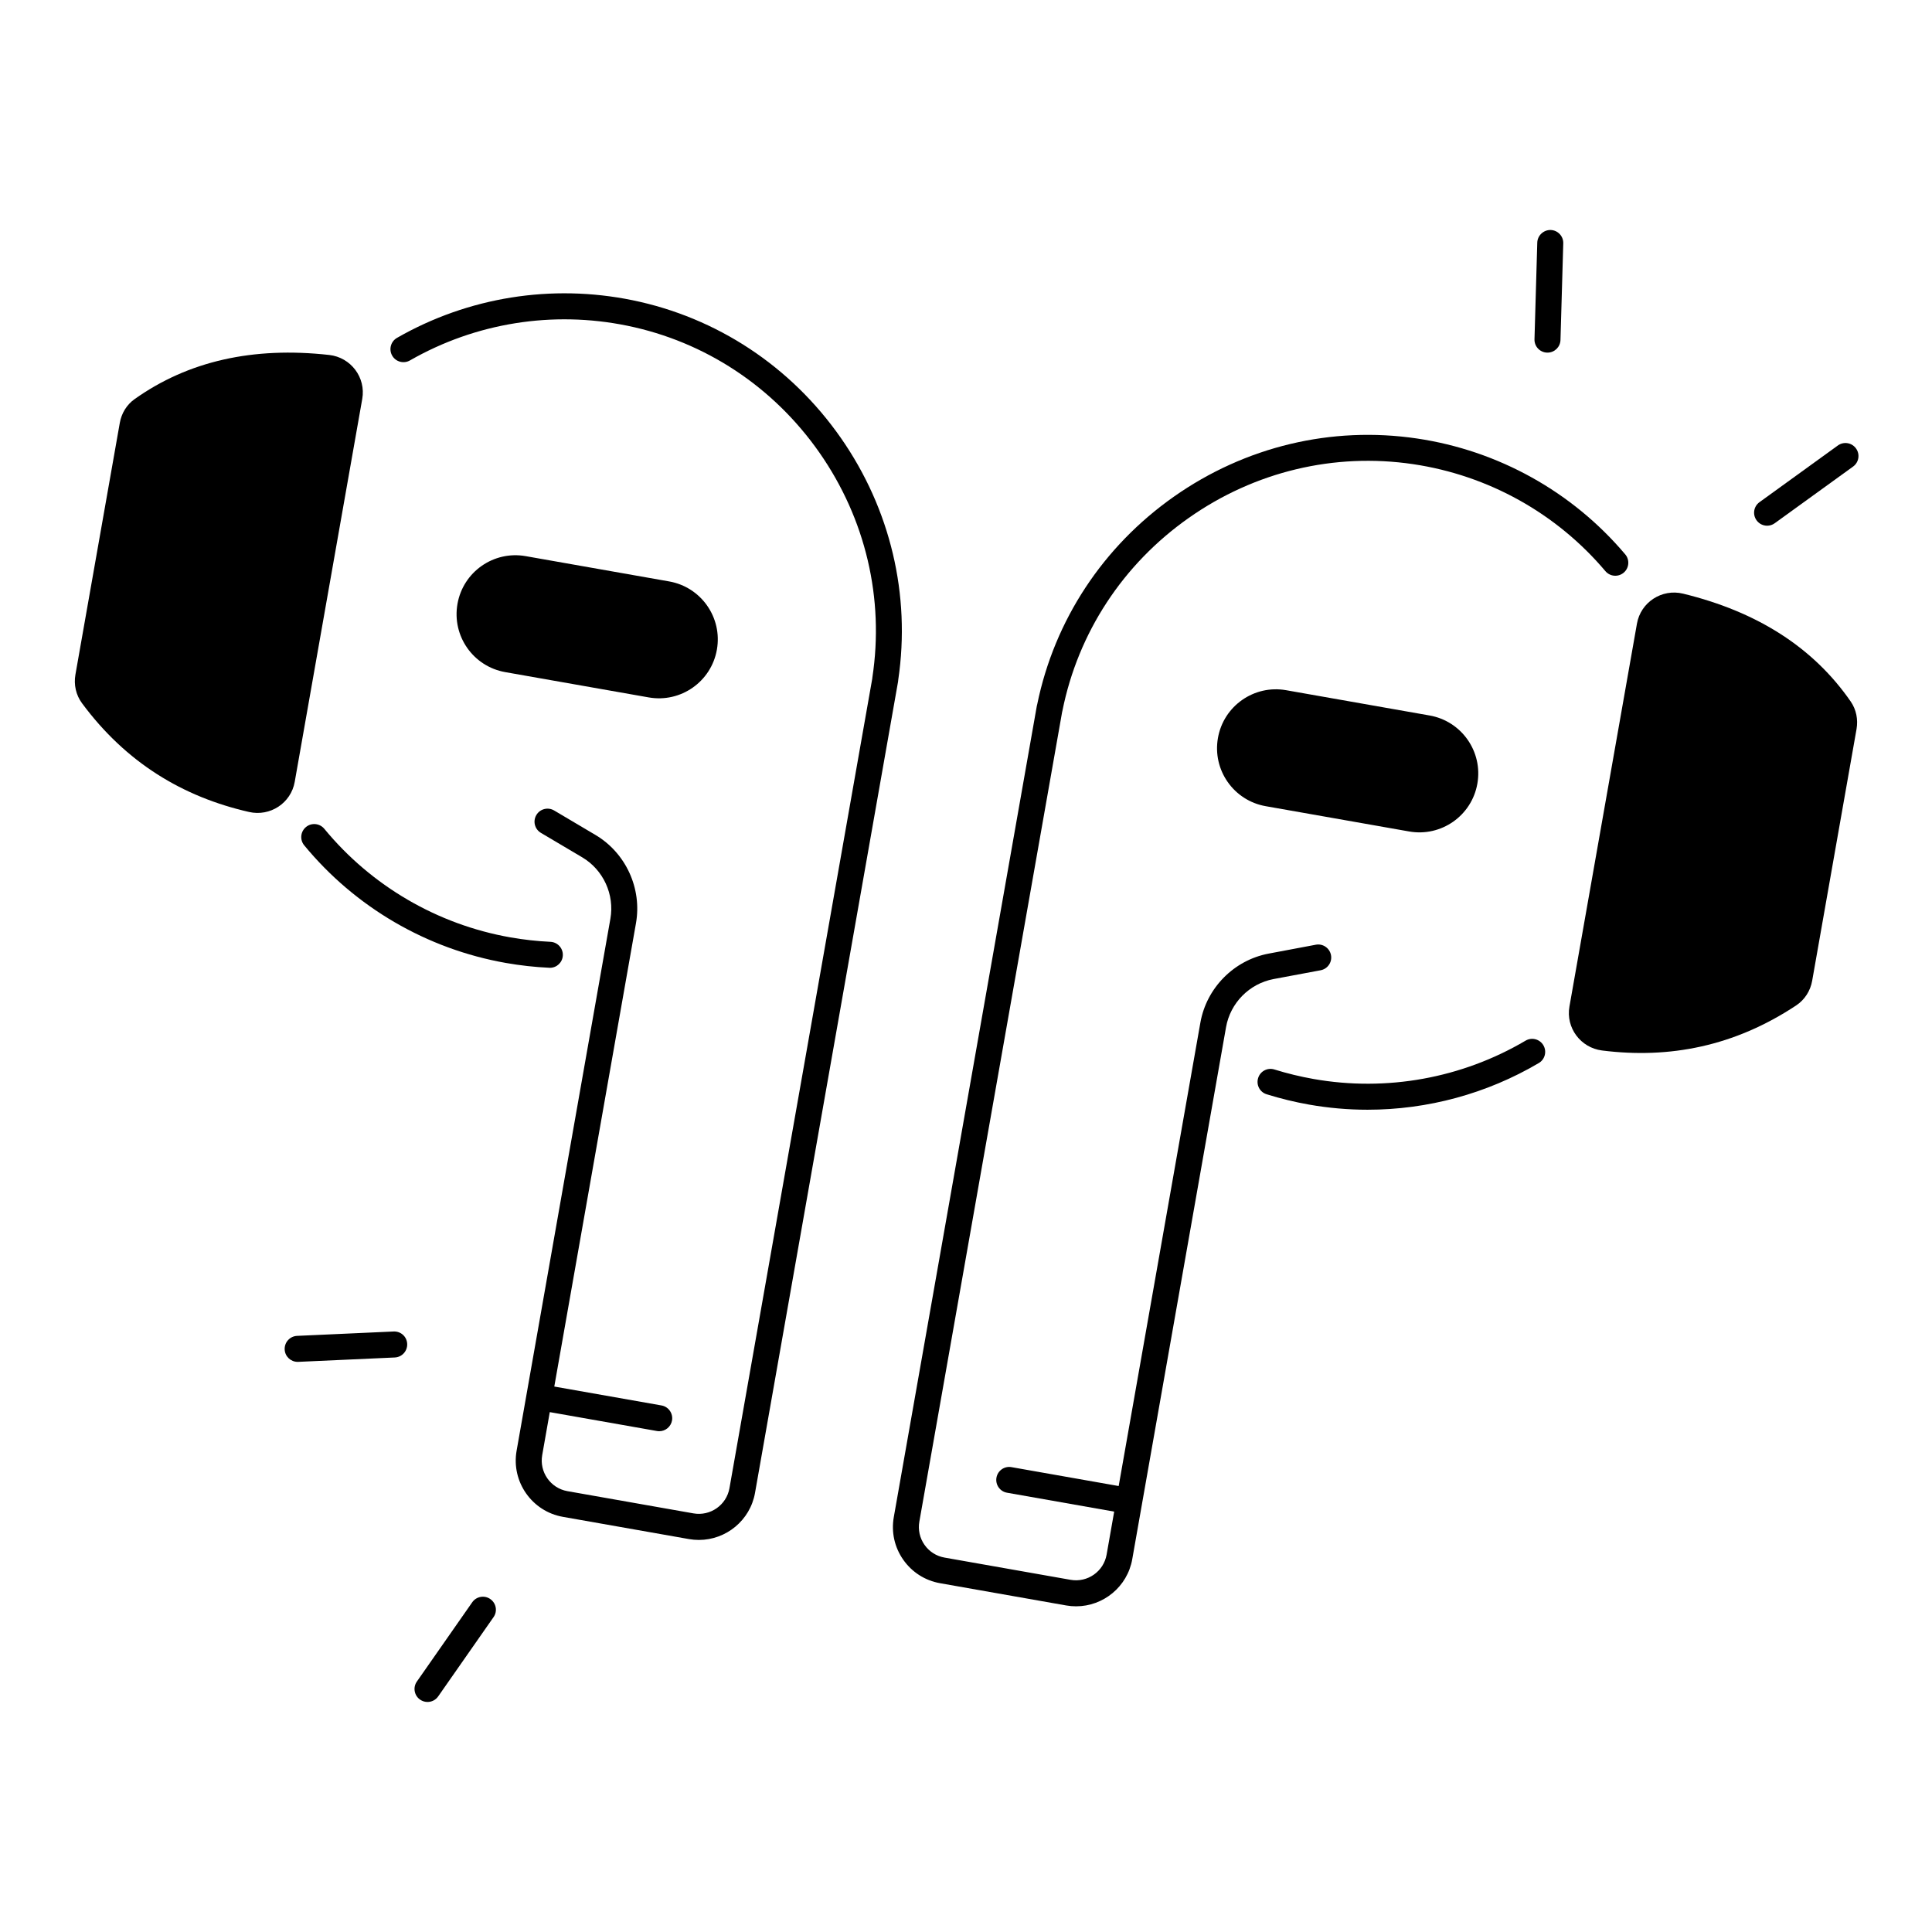
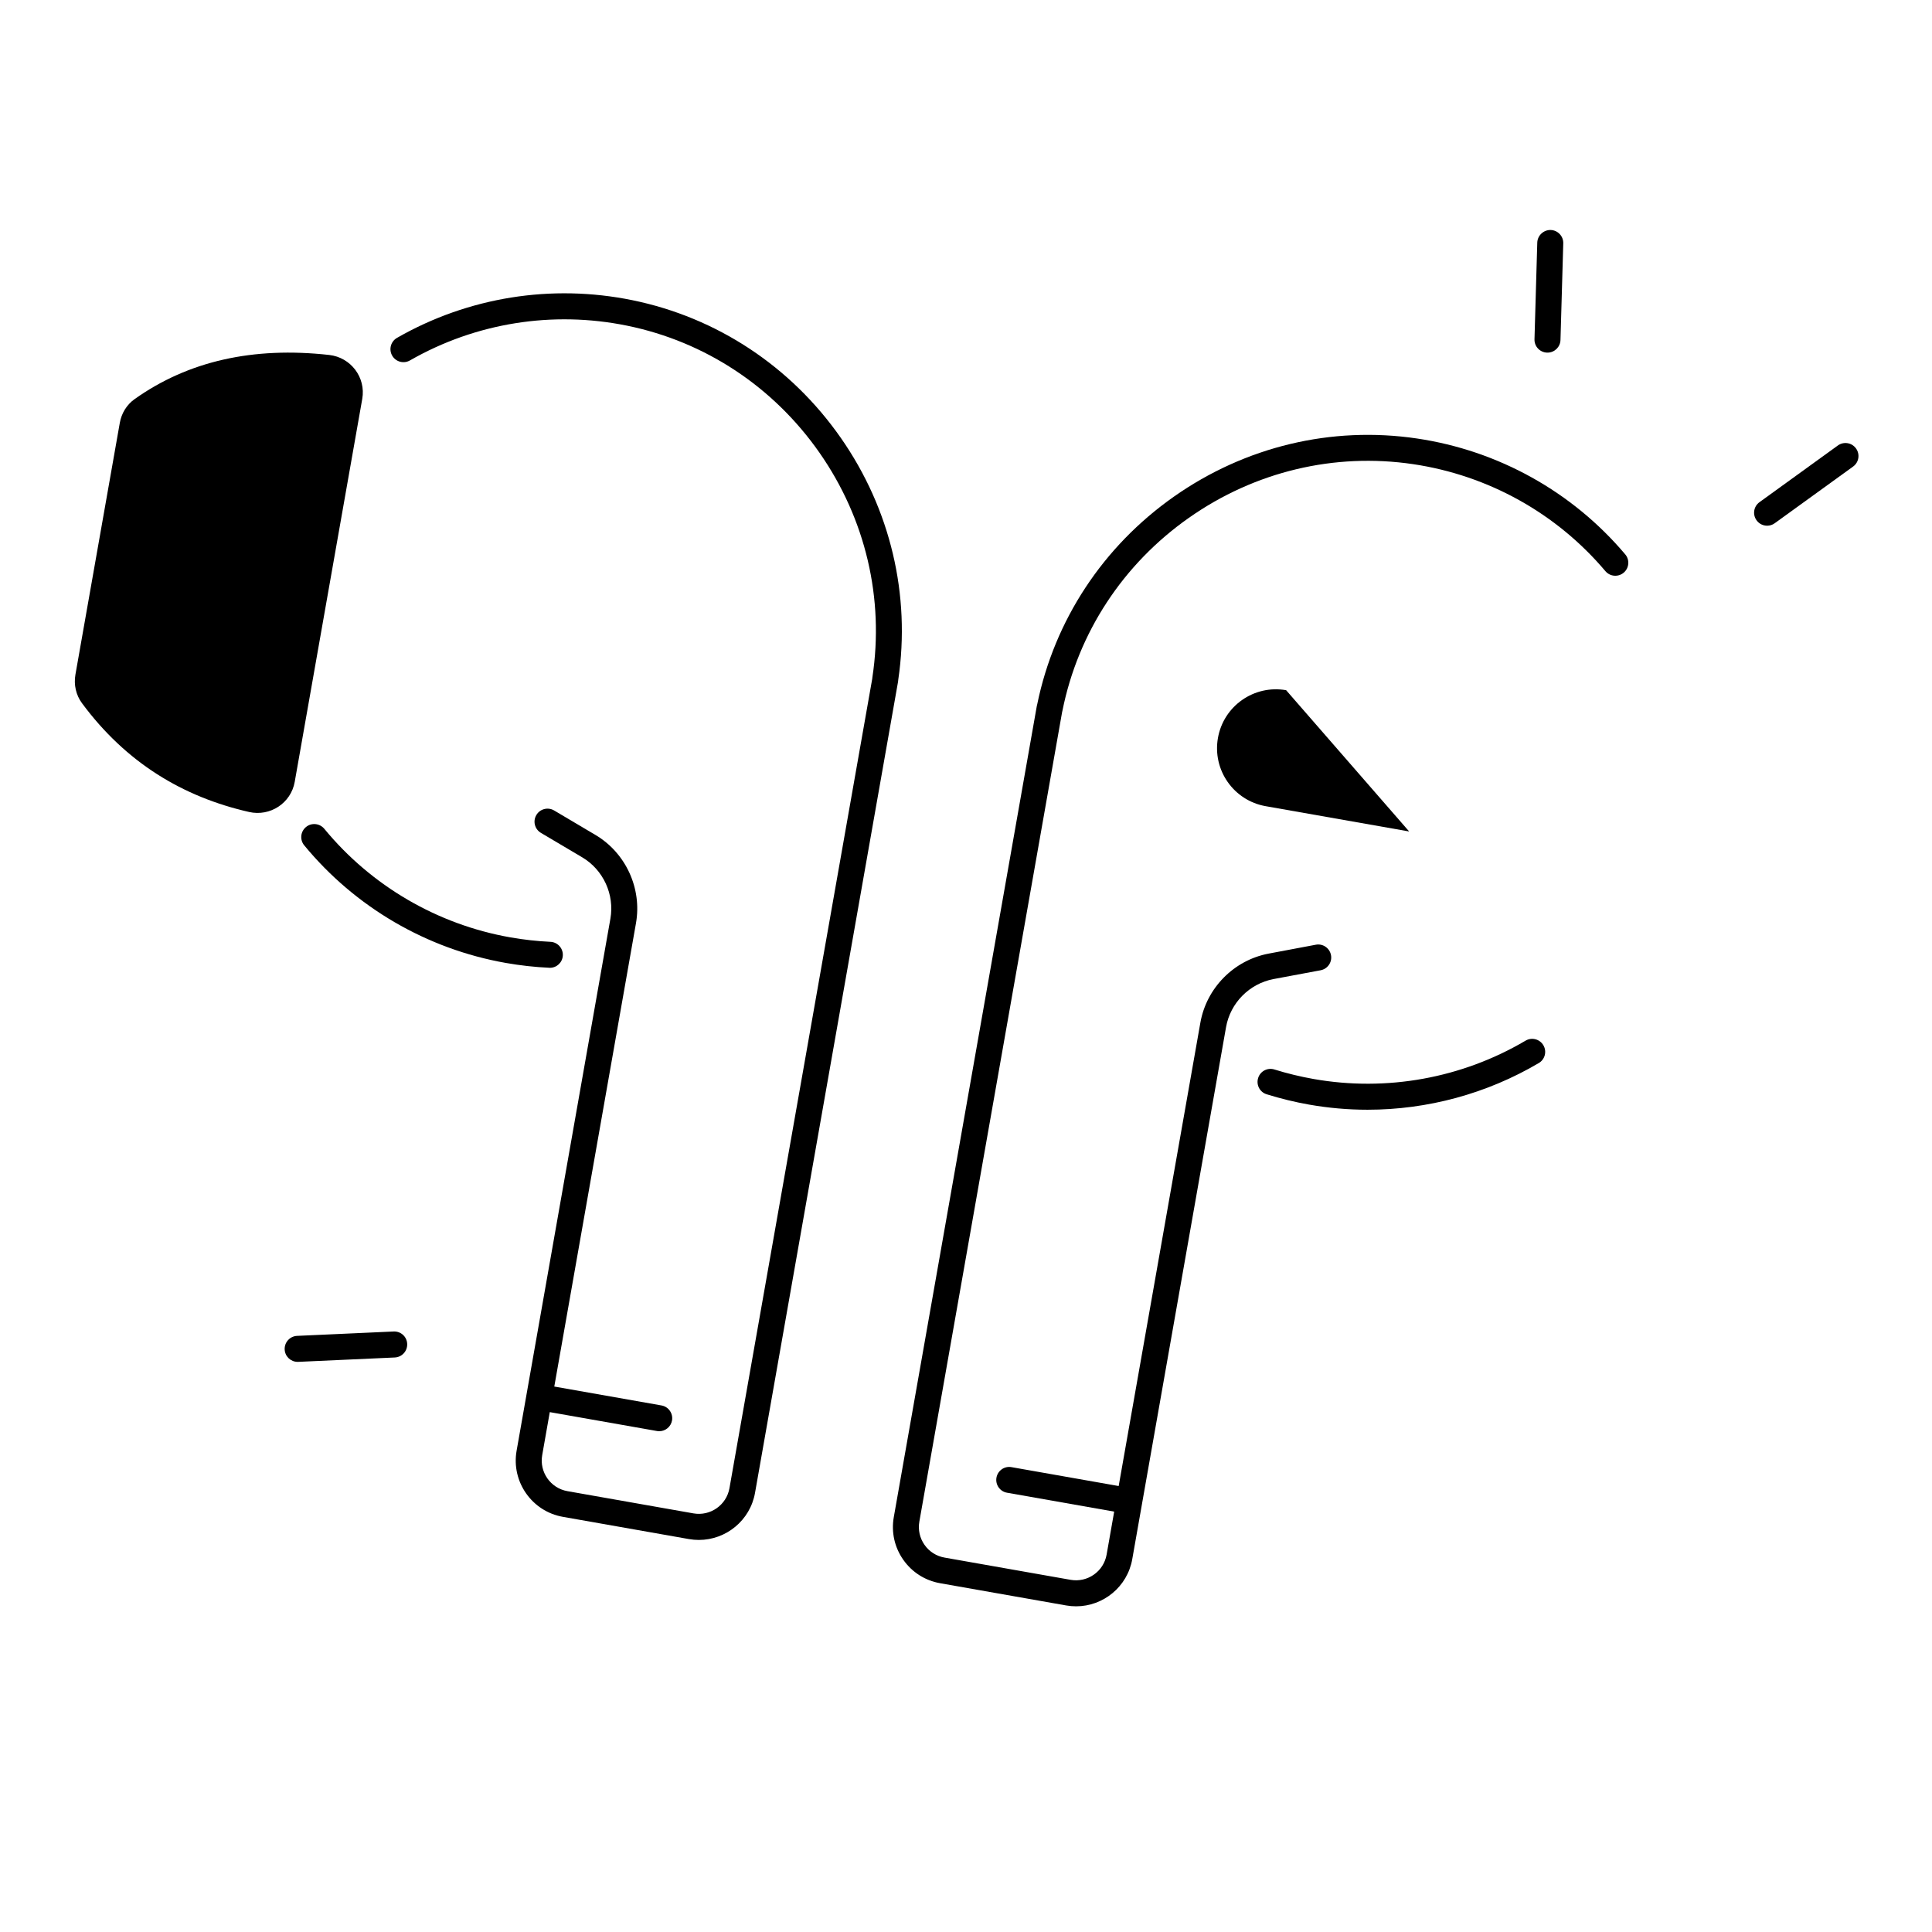
<svg xmlns="http://www.w3.org/2000/svg" fill="#000000" width="800px" height="800px" version="1.1" viewBox="144 144 512 512">
  <g>
    <path d="m240 249.72c1.004-5.688-3.019-11.012-8.758-11.652-20.23-2.254-37.422 1.652-51.57 11.699-2.098 1.484-3.484 3.777-3.926 6.309l-11.758 66.695c-0.473 2.668 0.137 5.422 1.75 7.598 11.66 15.742 26.688 24.809 44.262 28.812 5.59 1.27 11.109-2.344 12.102-7.981z" />
-     <path d="m315.91 328.82c8.492 1.496 16.582-4.172 18.074-12.664 1.496-8.492-4.172-16.582-12.664-18.074l-38.012-6.699c-8.492-1.496-16.582 4.172-18.074 12.664-1.496 8.492 4.172 16.582 12.664 18.074z" />
    <path d="m382.05 324.13c3.316-22.496-2.078-45.234-15.211-64.07-13.215-18.953-32.848-31.922-55.262-36.508-21.363-4.367-43.512-0.828-62.367 9.988-1.652 0.945-2.223 3.051-1.277 4.703 0.945 1.652 3.051 2.223 4.703 1.277 17.406-9.977 37.855-13.246 57.562-9.211 20.684 4.231 38.801 16.207 51 33.703 12.203 17.496 17.172 38.633 13.992 59.504-0.02 0.109-0.031 0.215-0.031 0.324l-37.844 214.55c-0.789 4.469-5.066 7.457-9.535 6.672l-33.418-5.894c-4.469-0.789-7.457-5.066-6.672-9.535l2.008-11.406 28.406 5.008c0.207 0.039 0.402 0.051 0.602 0.051 1.645 0 3.09-1.172 3.387-2.844 0.324-1.871-0.926-3.66-2.793-3.984l-28.406-5.008 21.648-122.79c1.625-9.219-2.695-18.629-10.754-23.398l-10.934-6.477c-1.633-0.965-3.75-0.434-4.715 1.211-0.973 1.633-0.434 3.75 1.211 4.723l10.934 6.477c5.609 3.324 8.609 9.859 7.477 16.277l-24.855 140.99c-1.445 8.207 4.055 16.07 12.262 17.516l33.418 5.894c0.887 0.156 1.762 0.227 2.629 0.227 7.191 0 13.59-5.164 14.879-12.496l37.902-214.96c0.035-0.184 0.055-0.352 0.055-0.508z" />
    <path d="m289.72 400.48c1.832 0 3.356-1.438 3.434-3.285 0.09-1.898-1.379-3.512-3.277-3.602-3.531-0.168-7.106-0.562-10.617-1.18-19.336-3.406-36.852-13.629-49.316-28.773-1.211-1.465-3.387-1.684-4.852-0.473-1.465 1.211-1.684 3.375-0.473 4.852 13.512 16.414 32.492 27.484 53.441 31.172 3.797 0.668 7.664 1.102 11.504 1.277 0.047 0.012 0.098 0.012 0.156 0.012z" />
    <path d="m493.98 401.13c1.871-0.355 3.102-2.156 2.746-4.023-0.355-1.871-2.164-3.102-4.023-2.746l-12.488 2.352c-9.199 1.73-16.48 9.094-18.105 18.312l-21.648 122.79-28.406-5.008c-1.879-0.336-3.66 0.926-3.984 2.793-0.324 1.871 0.926 3.66 2.793 3.984l28.406 5.008-2.008 11.406c-0.789 4.469-5.066 7.457-9.535 6.672l-33.418-5.894c-2.164-0.383-4.055-1.586-5.312-3.387-1.258-1.801-1.742-3.984-1.359-6.148l37.836-214.55c0.031-0.109 0.059-0.207 0.078-0.324 4.152-20.703 16.051-38.859 33.504-51.129 17.445-12.27 38.555-17.328 59.445-14.23 19.906 2.953 37.992 13.02 50.941 28.348 1.23 1.457 3.394 1.633 4.852 0.414 1.457-1.23 1.633-3.406 0.414-4.852-14.031-16.609-33.633-27.512-55.191-30.711-22.641-3.356-45.52 2.117-64.422 15.41-18.785 13.207-31.637 32.727-36.211 54.996-0.051 0.156-0.09 0.316-0.117 0.48l-37.902 214.96c-0.699 3.977 0.188 7.988 2.508 11.297 2.312 3.305 5.785 5.519 9.762 6.219l33.418 5.894c0.887 0.156 1.762 0.227 2.629 0.227 7.191 0 13.59-5.164 14.879-12.496l24.855-140.99c1.133-6.414 6.188-11.531 12.594-12.742z" />
    <path d="m548.3 419.78c-16.895 9.969-36.852 13.578-56.188 10.164-3.504-0.621-6.996-1.465-10.383-2.519-1.812-0.57-3.75 0.441-4.309 2.262-0.57 1.82 0.441 3.75 2.262 4.309 3.66 1.141 7.449 2.066 11.238 2.734 5.144 0.906 10.332 1.359 15.5 1.359 15.871 0 31.566-4.231 45.371-12.367 1.645-0.965 2.184-3.078 1.219-4.715-0.961-1.641-3.078-2.191-4.711-1.227z" />
-     <path d="m590.02 301.32c-5.609-1.359-11.207 2.273-12.211 7.949l-17.891 101.48c-0.992 5.637 2.961 10.922 8.641 11.641 17.891 2.254 35.109-1.121 51.445-11.938 2.254-1.496 3.777-3.879 4.242-6.543l11.758-66.695c0.441-2.527-0.07-5.156-1.523-7.273-9.863-14.277-24.691-23.812-44.461-28.621z" />
-     <path d="m484.84 326.91c-8.492-1.496-16.582 4.172-18.074 12.664-1.496 8.492 4.172 16.582 12.664 18.074l38.012 6.699c8.492 1.496 16.582-4.172 18.074-12.664 1.496-8.492-4.172-16.582-12.664-18.074z" />
+     <path d="m484.84 326.91c-8.492-1.496-16.582 4.172-18.074 12.664-1.496 8.492 4.172 16.582 12.664 18.074l38.012 6.699z" />
    <path d="m554 237.45h0.098c1.859 0 3.387-1.477 3.445-3.344l0.738-25.613c0.059-1.898-1.445-3.484-3.344-3.543-1.859-0.039-3.484 1.445-3.543 3.344l-0.738 25.613c-0.062 1.902 1.434 3.484 3.344 3.543z" />
    <path d="m612.31 283.32c0.699 0 1.406-0.215 2.016-0.66l20.762-15.016c1.543-1.113 1.891-3.266 0.766-4.812-1.113-1.543-3.266-1.891-4.812-0.766l-20.762 15.016c-1.543 1.113-1.891 3.266-0.766 4.812 0.68 0.934 1.723 1.426 2.797 1.426z" />
-     <path d="m273.94 567.77c-1.555-1.094-3.711-0.707-4.793 0.848l-14.672 21.008c-1.094 1.555-0.707 3.711 0.855 4.793 0.602 0.422 1.289 0.621 1.969 0.621 1.082 0 2.156-0.512 2.824-1.477l14.672-21.008c1.094-1.547 0.711-3.691-0.855-4.785z" />
    <path d="m248.32 496.86-25.594 1.16c-1.898 0.09-3.367 1.691-3.285 3.602 0.078 1.852 1.605 3.285 3.434 3.285h0.156l25.594-1.16c1.898-0.09 3.367-1.691 3.285-3.602-0.078-1.898-1.66-3.367-3.59-3.285z" />
  </g>
</svg>